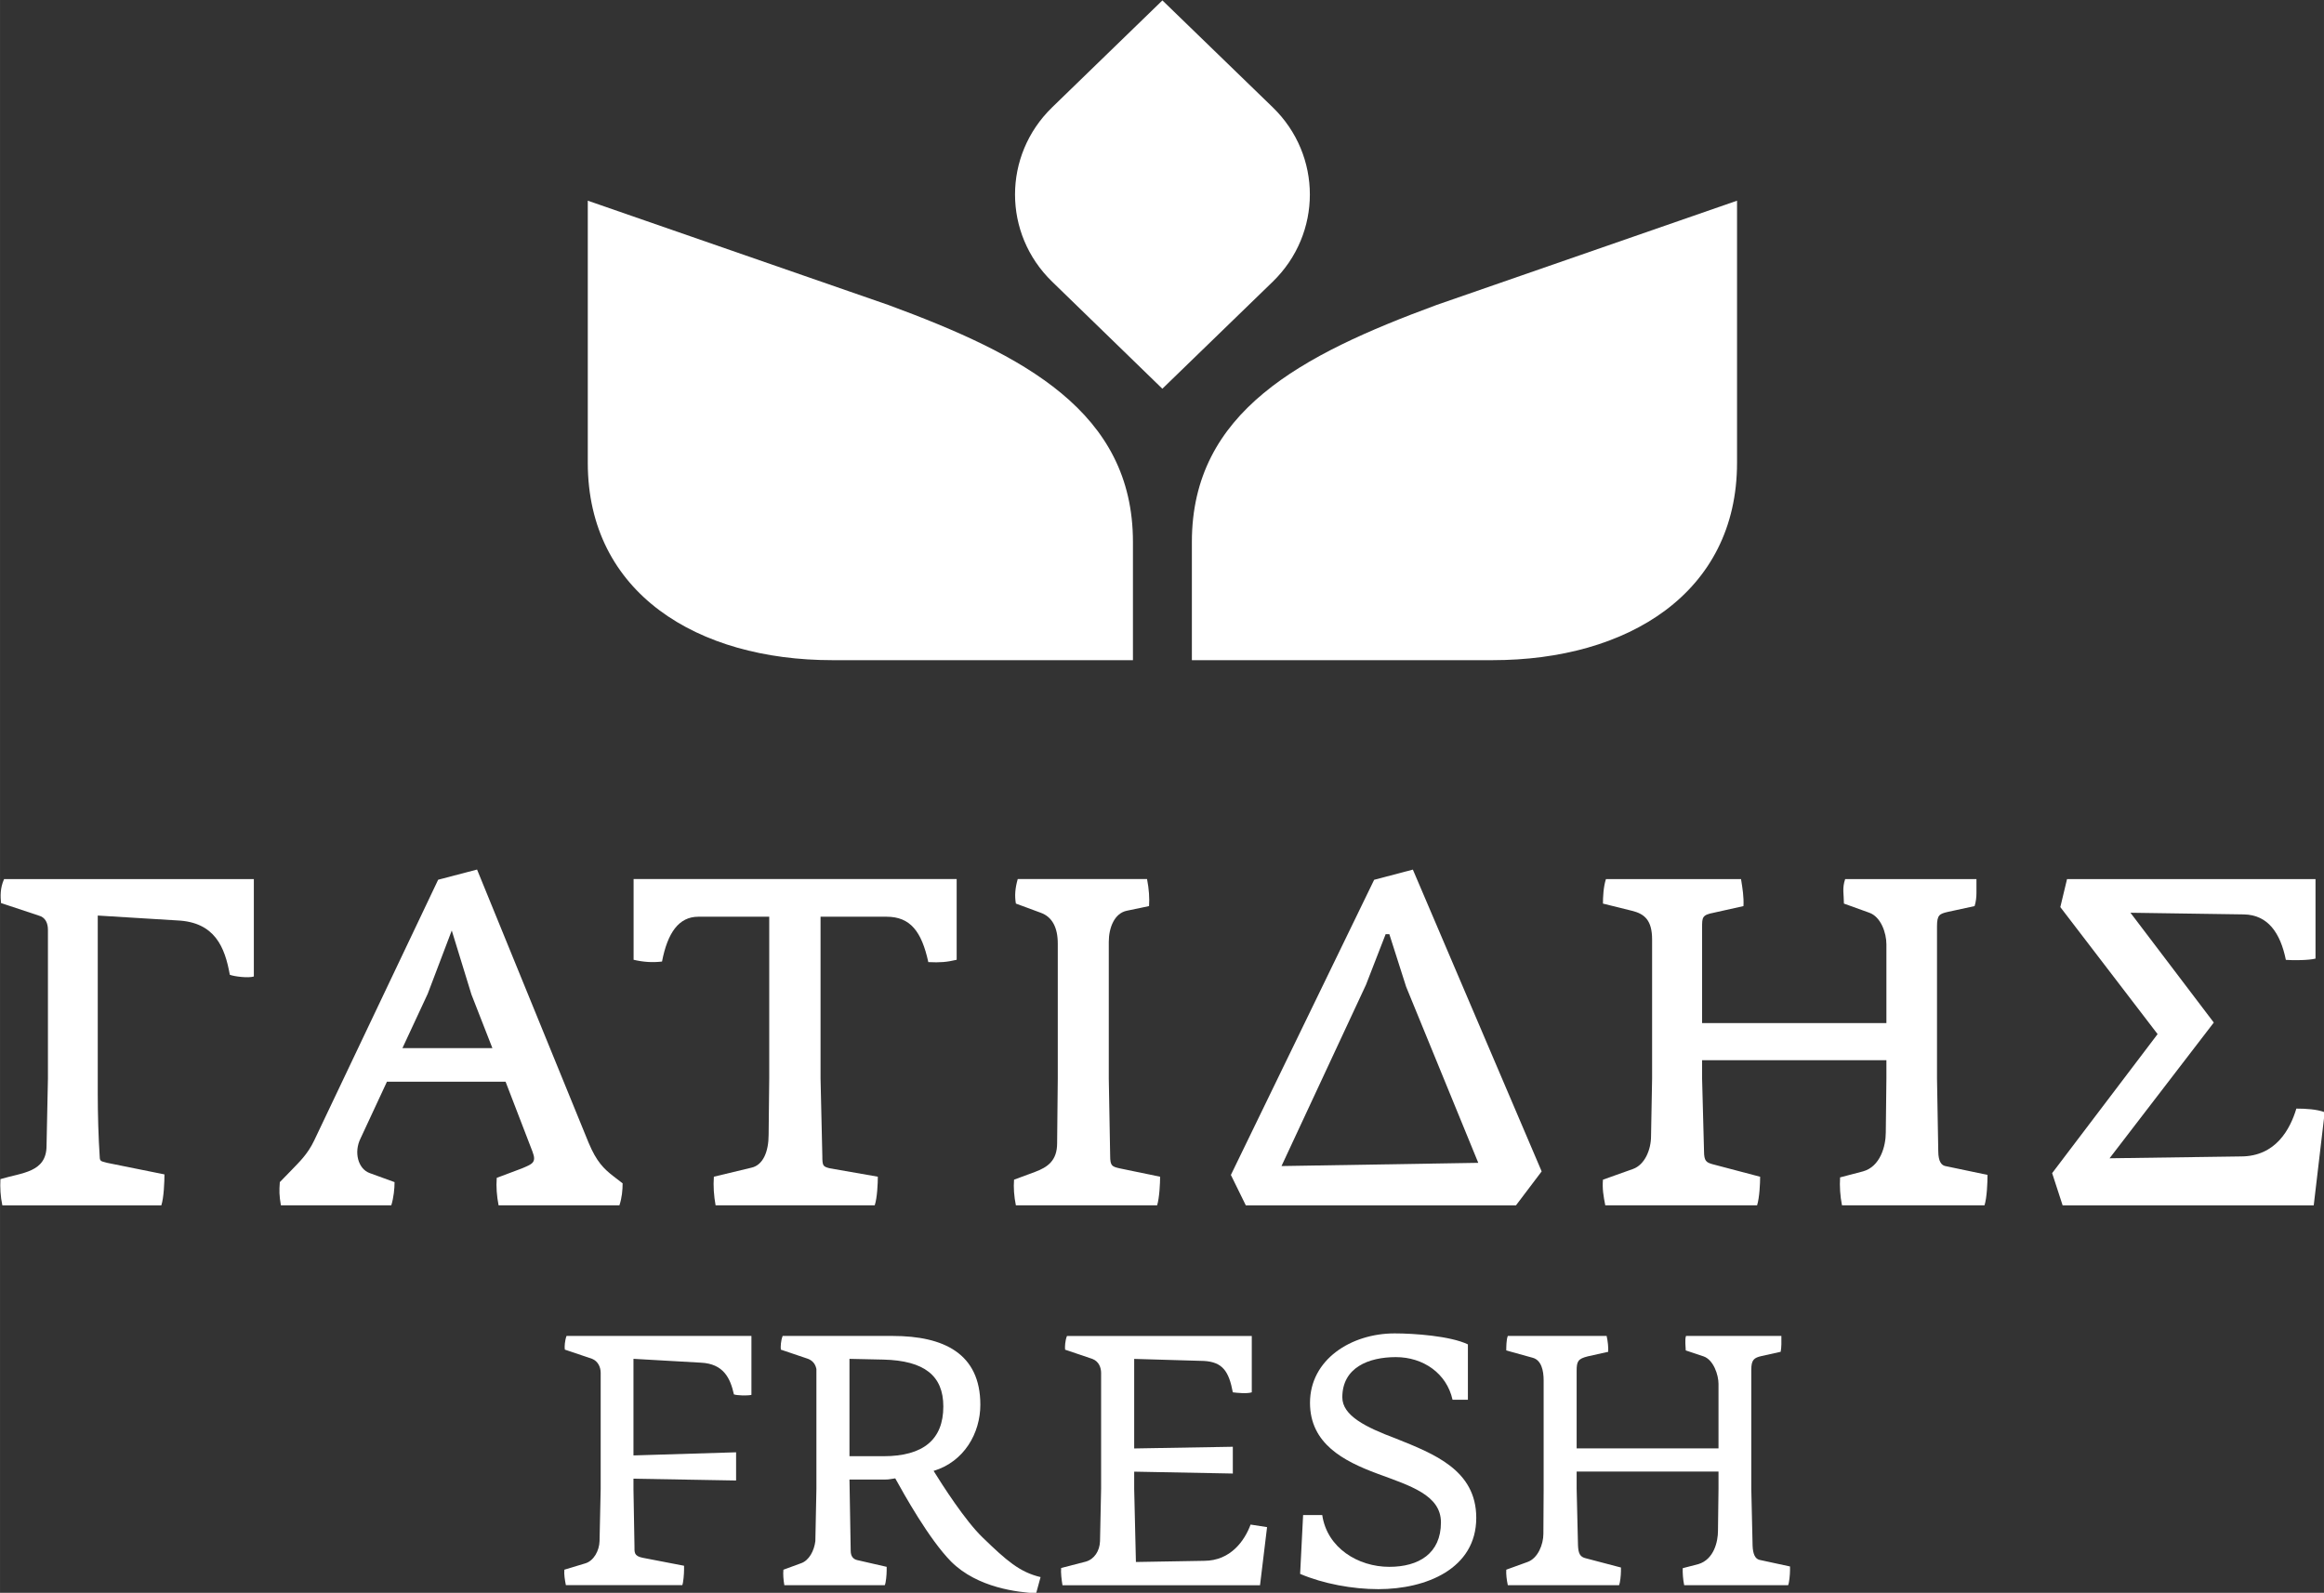
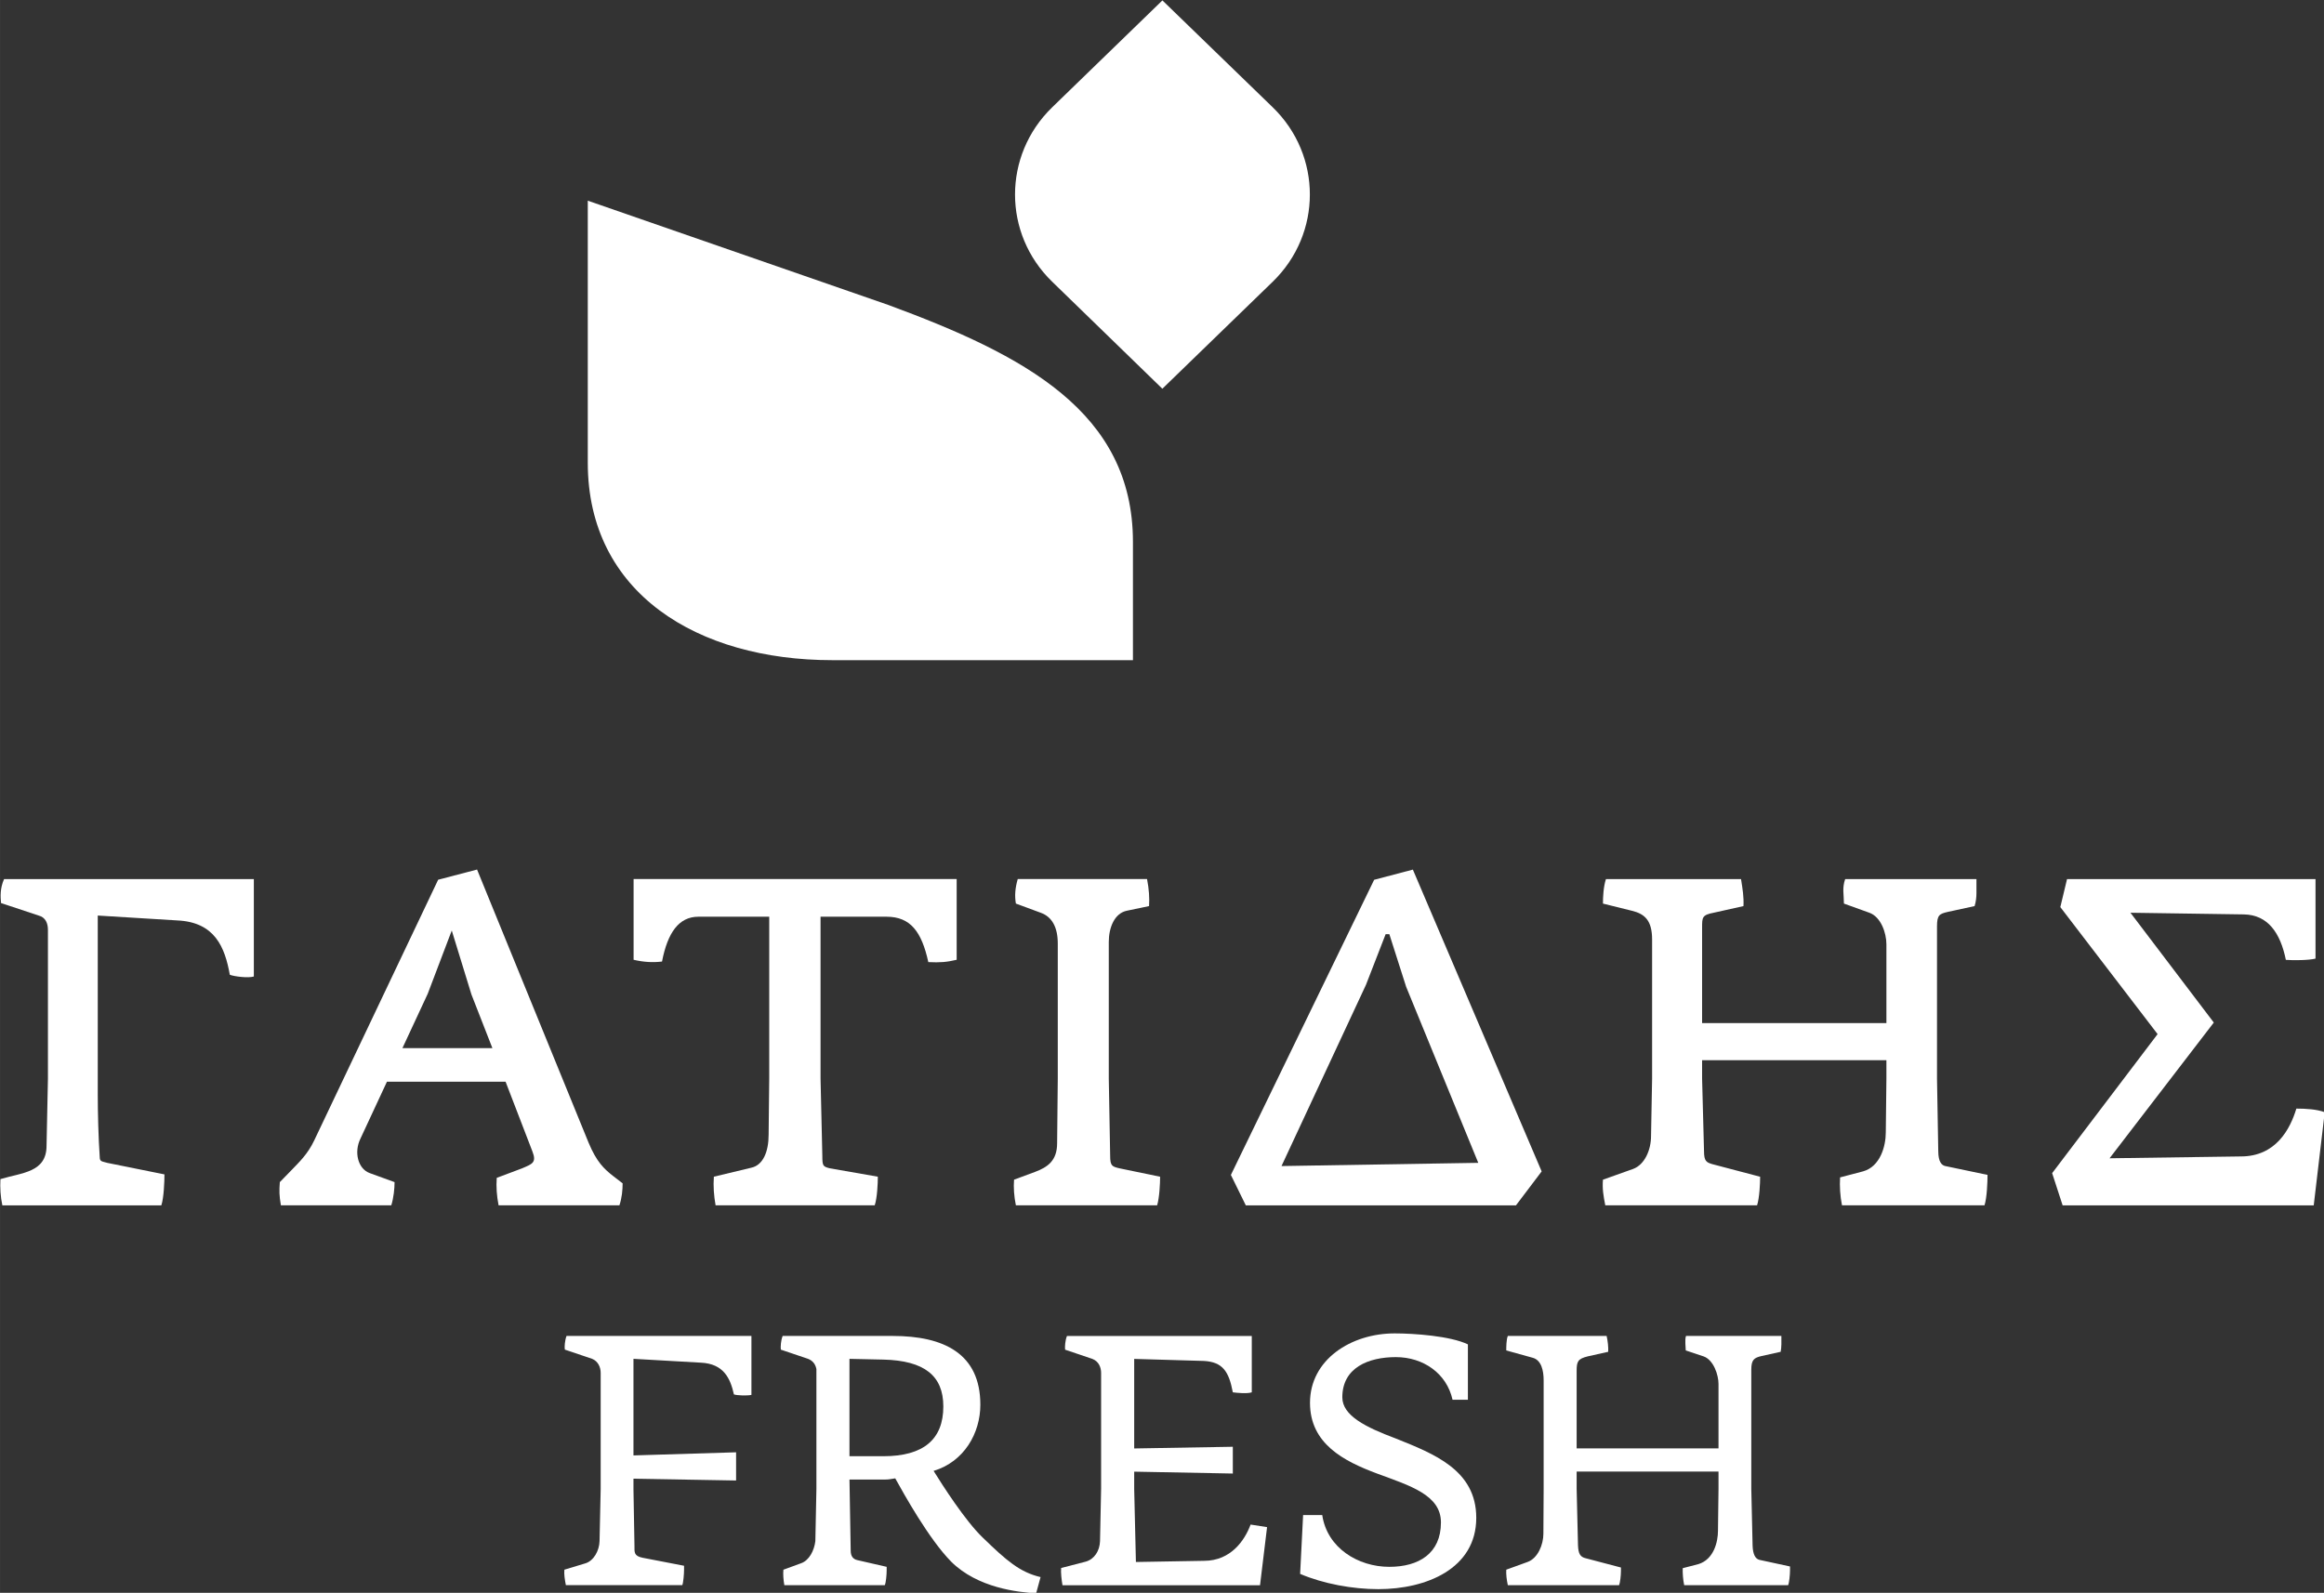
<svg xmlns="http://www.w3.org/2000/svg" height="61.524mm" width="89.747mm" version="1.1" viewBox="0 0 318 218">
  <rect x="0" y="0" width="318" height="218" fill="#333333" stroke="none" />
  <g transform="translate(-98.374 -605.07)">
    <g transform="matrix(1.655 0 0 1.669 -64.401 -550.57)">
      <g transform="matrix(1.25 0 0 -1.25 185.34 701.22)">
        <path d="m0 0c-3.27-3.152-3.27-8.283 0-11.432l7.292-7.025 7.306 7.025c3.268 3.149 3.268 8.286 0 11.432l-7.302 7.018-7.296-7.018z" fill="#fff" />
      </g>
      <g transform="matrix(1.25 0 0 -1.25 146.95 730.36)">
        <path d="m0 0c0-8.558 7.266-12.952 16.17-12.952h19.889v7.755c0 8.55-7.227 12.272-16.176 15.546l-19.883 6.842v-17.191z" fill="#fff" />
      </g>
      <g transform="matrix(1.25 0 0 -1.25 241.97 730.36)">
-         <path d="m0 0c0-8.558-7.254-12.952-16.162-12.952h-19.897v7.755c0 8.55 7.229 12.272 16.181 15.546l19.878 6.842v-17.191z" fill="#fff" />
-       </g>
+         </g>
      <g transform="matrix(1.25 0 0 -1.25 119.34 772.49)">
        <path d="m0 0c-0.364-0.117-1.301 0-1.589 0.113-0.327 1.806-0.984 3.453-3.474 3.565l-5.261 0.32v-10.699-1.024c0-1.216 0.044-2.866 0.131-4.124 0-0.312 0.163-0.274 0.492-0.376l3.789-0.758c0-0.467-0.039-1.53-0.208-2.033h-10.514c-0.127 0.582-0.156 1.171-0.127 1.723 1.425 0.431 3.05 0.431 3.05 2.193l0.092 4.399v9.761c0 0.428-0.158 0.823-0.613 0.938l-2.49 0.82c-0.039 0.425-0.068 0.981 0.201 1.57h16.521v-6.388z" fill="#fff" />
      </g>
      <g transform="matrix(1.25 0 0 -1.25 149.83 789.45)">
        <path d="m0 0c0-0.431-0.043-0.941-0.212-1.444h-7.992c-0.122 0.625-0.166 1.209-0.122 1.802l1.679 0.626c0.653 0.28 0.974 0.363 0.686 1.095l-1.78 4.587h-7.847l-1.747-3.723c-0.453-0.901-0.165-1.997 0.608-2.272l1.643-0.593c0-0.426-0.06-1.019-0.216-1.522h-7.302c-0.114 0.669-0.114 0.933-0.071 1.522l0.773 0.788c0.491 0.513 1.062 1.024 1.507 1.958l8.193 17.092 2.573 0.668 7.376-17.917c0.527-1.256 1.019-1.721 1.633-2.195l0.618-0.472zm-10 12.389-1.301 4.196-1.591-4.154-1.672-3.563h5.951l-1.387 3.521z" fill="#fff" />
      </g>
      <g transform="matrix(1.25 0 0 -1.25 177.45 771.12)">
        <path d="m0 0c-0.651-0.152-1.09-0.19-1.876-0.152-0.441 1.997-1.181 2.977-2.763 2.977h-4.365v-10.616l0.118-5.066c0-0.669 0.043-0.707 0.486-0.821l3.185-0.552c0-0.432-0.038-1.374-0.205-1.876h-10.526c-0.114 0.625-0.16 1.256-0.114 1.876l2.479 0.59c0.778 0.167 1.143 1.057 1.143 2.162l0.04 3.687v10.616h-4.689c-1.295 0-2.035-1.057-2.402-2.94-0.615-0.075-1.22-0.037-1.88 0.115v5.298h21.369v-5.298z" fill="#fff" />
      </g>
      <g transform="matrix(1.25 0 0 -1.25 194.27 788.91)">
        <path d="m0 0c0-0.432-0.045-1.374-0.197-1.876h-9.343c-0.121 0.582-0.163 1.171-0.121 1.683l1.383 0.508c0.847 0.312 1.466 0.747 1.466 1.881l0.043 4.243v8.857c0 1.052-0.369 1.759-1.14 2.026l-1.631 0.598c-0.09 0.512-0.049 1.018 0.123 1.608h8.553c0.132-0.671 0.167-1.254 0.132-1.773l-1.472-0.306c-0.812-0.166-1.191-1.101-1.191-2.045v-8.965l0.091-5.066c0-0.669 0.13-0.707 0.615-0.821l2.689-0.552z" fill="#fff" />
      </g>
      <g transform="matrix(1.25 0 0 -1.25 223.69 791.26)">
        <path d="m0 0h-17.867l-0.988 1.997 9.476 19.362 2.561 0.669 8.519-19.799-1.701-2.229zm-7.263 14.341-1.111 3.451h-0.245l-1.301-3.323-5.587-11.889 13.015 0.211-4.771 11.55z" fill="#fff" />
      </g>
      <g transform="matrix(1.25 0 0 -1.25 262.68 788.76)">
        <path d="m0 0c0-0.475-0.038-1.495-0.2-1.997h-9.426c-0.126 0.624-0.161 1.256-0.126 1.834l1.519 0.395c1.14 0.313 1.504 1.655 1.504 2.551l0.041 3.535v1.206h-12.191v-1.206l0.127-4.75c0-0.672 0.161-0.742 0.528-0.857l3.184-0.832c0-0.432-0.043-1.374-0.202-1.876h-10.041c-0.124 0.624-0.204 1.096-0.154 1.683l1.998 0.707c0.766 0.28 1.183 1.251 1.183 2.157l0.07 3.768v9.12c0 1.259-0.487 1.686-1.337 1.89l-1.914 0.471c0 0.425 0.03 1.098 0.198 1.608h8.935c0.103-0.633 0.193-1.183 0.161-1.773l-1.959-0.433c-0.777-0.148-0.777-0.3-0.777-0.974v-6.267h12.191v5.168c0 0.748-0.366 1.806-1.136 2.073l-1.674 0.598c0 0.588-0.128 1.018 0.083 1.608h8.683v-0.903c0-0.28-0.032-0.583-0.123-0.87l-1.791-0.385c-0.526-0.125-0.695-0.196-0.695-0.94v-9.991l0.083-4.75c0-0.742 0.242-0.932 0.452-0.985l2.806-0.583z" fill="#fff" />
      </g>
      <g transform="matrix(1.25 0 0 -1.25 289.65 791.26)">
        <path d="m0 0h-16.608l-0.694 2.115 6.975 9.121-6.434 8.333 0.444 1.835h16.435v-5.214c-0.452-0.118-1.512-0.118-1.961-0.084-0.363 1.768-1.185 2.951-2.773 2.983l-7.506 0.109 5.512-7.204-6.894-8.904 8.686 0.121c2.321 0 3.264 1.806 3.669 3.138 0.617 0 1.345-0.04 1.876-0.237l-0.727-6.112z" fill="#fff" />
      </g>
      <g transform="matrix(1.25 0 0 -1.25 160.48 806.8)">
        <path d="m0 0c-0.274-0.062-0.944-0.041-1.158 0.032-0.238 1.058-0.679 2.012-2.187 2.082l-4.457 0.252v-6.337l6.788 0.205v-1.85l-6.788 0.118v-0.697l0.066-3.696c0-0.44-0.043-0.674 0.536-0.793l2.744-0.525v-0.258c0-0.274-0.048-0.857-0.117-1.015h-7.7c-0.07 0.352-0.13 0.713-0.1 1.015l1.398 0.419c0.549 0.169 0.912 0.831 0.929 1.456l0.075 3.426v7.611c0 0.365-0.169 0.762-0.566 0.921l-1.806 0.605c-0.03 0.182 0 0.6 0.114 0.898h12.229v-3.869z" fill="#fff" />
      </g>
      <g transform="matrix(1.25 0 0 -1.25 184.02 823.07)">
        <path d="m0 0c-1.184 0.069-3.87 0.344-5.628 2.084-1.468 1.482-3.107 4.411-3.691 5.456-0.333-0.044-0.398-0.076-0.638-0.076h-0.295-2.095l0.081-4.667c0-0.348 0.144-0.55 0.429-0.618l1.95-0.443v-0.233c0-0.276-0.048-0.813-0.125-0.971h-6.644c-0.061 0.352-0.091 0.714-0.061 1.015l1.153 0.419c0.549 0.181 0.882 0.831 0.96 1.456l0.07 3.426v7.862c-0.07 0.349-0.263 0.556-0.549 0.67l-1.804 0.605c-0.024 0.182 0 0.6 0.12 0.898h7.279c3.384 0 5.797-1.159 5.797-4.513 0-1.866-1.071-3.736-3.092-4.34 0.577-0.923 2.088-3.269 3.248-4.373 1.585-1.522 2.446-2.268 3.827-2.594l-0.292-1.063zm-10.104 15.332-2.243 0.048v-6.387h2.243c2.645 0 3.965 1.095 3.965 3.266 0 2.012-1.25 3.007-3.965 3.073" fill="#fff" />
      </g>
      <g transform="matrix(1.25 0 0 -1.25 202.53 822.41)">
        <path d="m0 0h-13.066c-0.059 0.353-0.12 0.834-0.088 1.132l1.638 0.42c0.558 0.163 0.909 0.696 0.933 1.339l0.072 3.448v7.589c0 0.364-0.156 0.761-0.578 0.921l-1.804 0.605c-0.021 0.182 0 0.6 0.123 0.897h12.225v-3.694c-0.312-0.104-0.985-0.035-1.254 0-0.262 1.382-0.68 1.984-1.902 2.058l-4.622 0.134v-5.875l6.524 0.111v-1.756l-6.524 0.123v-1.136l0.114-4.79 4.508 0.077c1.779 0 2.697 1.357 3.077 2.378l1.09-0.168-0.466-3.813z" fill="#fff" />
      </g>
      <g transform="matrix(1.25 0 0 -1.25 212.31 822.73)">
        <path d="m0 0c-1.701 0-3.631 0.351-5.171 1.001l0.197 3.858h1.266c0.319-2.15 2.362-3.395 4.436-3.395 1.939 0 3.415 0.869 3.415 2.913 0 1.802-2.026 2.4-4.239 3.212-2.188 0.81-4.422 1.949-4.422 4.633 0 2.838 2.715 4.556 5.6 4.556 1.275 0 3.683-0.167 4.844-0.72v-3.634h-1.015c-0.388 1.74-1.948 2.798-3.751 2.798-1.809 0-3.54-0.689-3.54-2.637 0-1.2 1.539-1.961 3.54-2.703 2.502-0.999 5.319-2.059 5.319-5.203 0-3.336-3.305-4.679-6.479-4.679" fill="#fff" />
      </g>
      <g transform="matrix(1.25 0 0 -1.25 246.35 820.87)">
        <path d="m0 0v-0.256c0-0.276-0.052-0.812-0.125-0.971h-6.876c-0.075 0.352-0.11 0.813-0.095 1.115l1.033 0.265c1.037 0.31 1.298 1.492 1.298 2.182l0.035 2.754v1.136h-9.383v-1.136l0.089-3.706c0.024-0.549 0.143-0.762 0.527-0.849l2.314-0.603v-0.231c0-0.281-0.054-0.768-0.122-0.927h-7.361c-0.076 0.352-0.122 0.714-0.102 1.016l1.419 0.51c0.672 0.247 1.036 1.135 1.036 1.849l0.017 2.941v7.119c0 0.65-0.152 1.326-0.719 1.482l-1.753 0.482c0 0.212 0 0.699 0.102 0.952h6.536c0.081-0.35 0.119-0.74 0.105-1.041l-1.351-0.299c-0.648-0.162-0.737-0.322-0.737-0.952v-5.085h9.383v4.236c0 0.574-0.325 1.575-0.993 1.801l-1.173 0.388c0 0.212-0.075 0.699 0.017 0.952h6.308v-0.553c0-0.187-0.026-0.344-0.047-0.488l-1.26-0.277c-0.505-0.116-0.683-0.248-0.683-0.899v-7.818l0.086-3.725c0.021-0.555 0.172-0.862 0.454-0.931l2.021-0.433z" fill="#fff" />
      </g>
    </g>
  </g>
</svg>